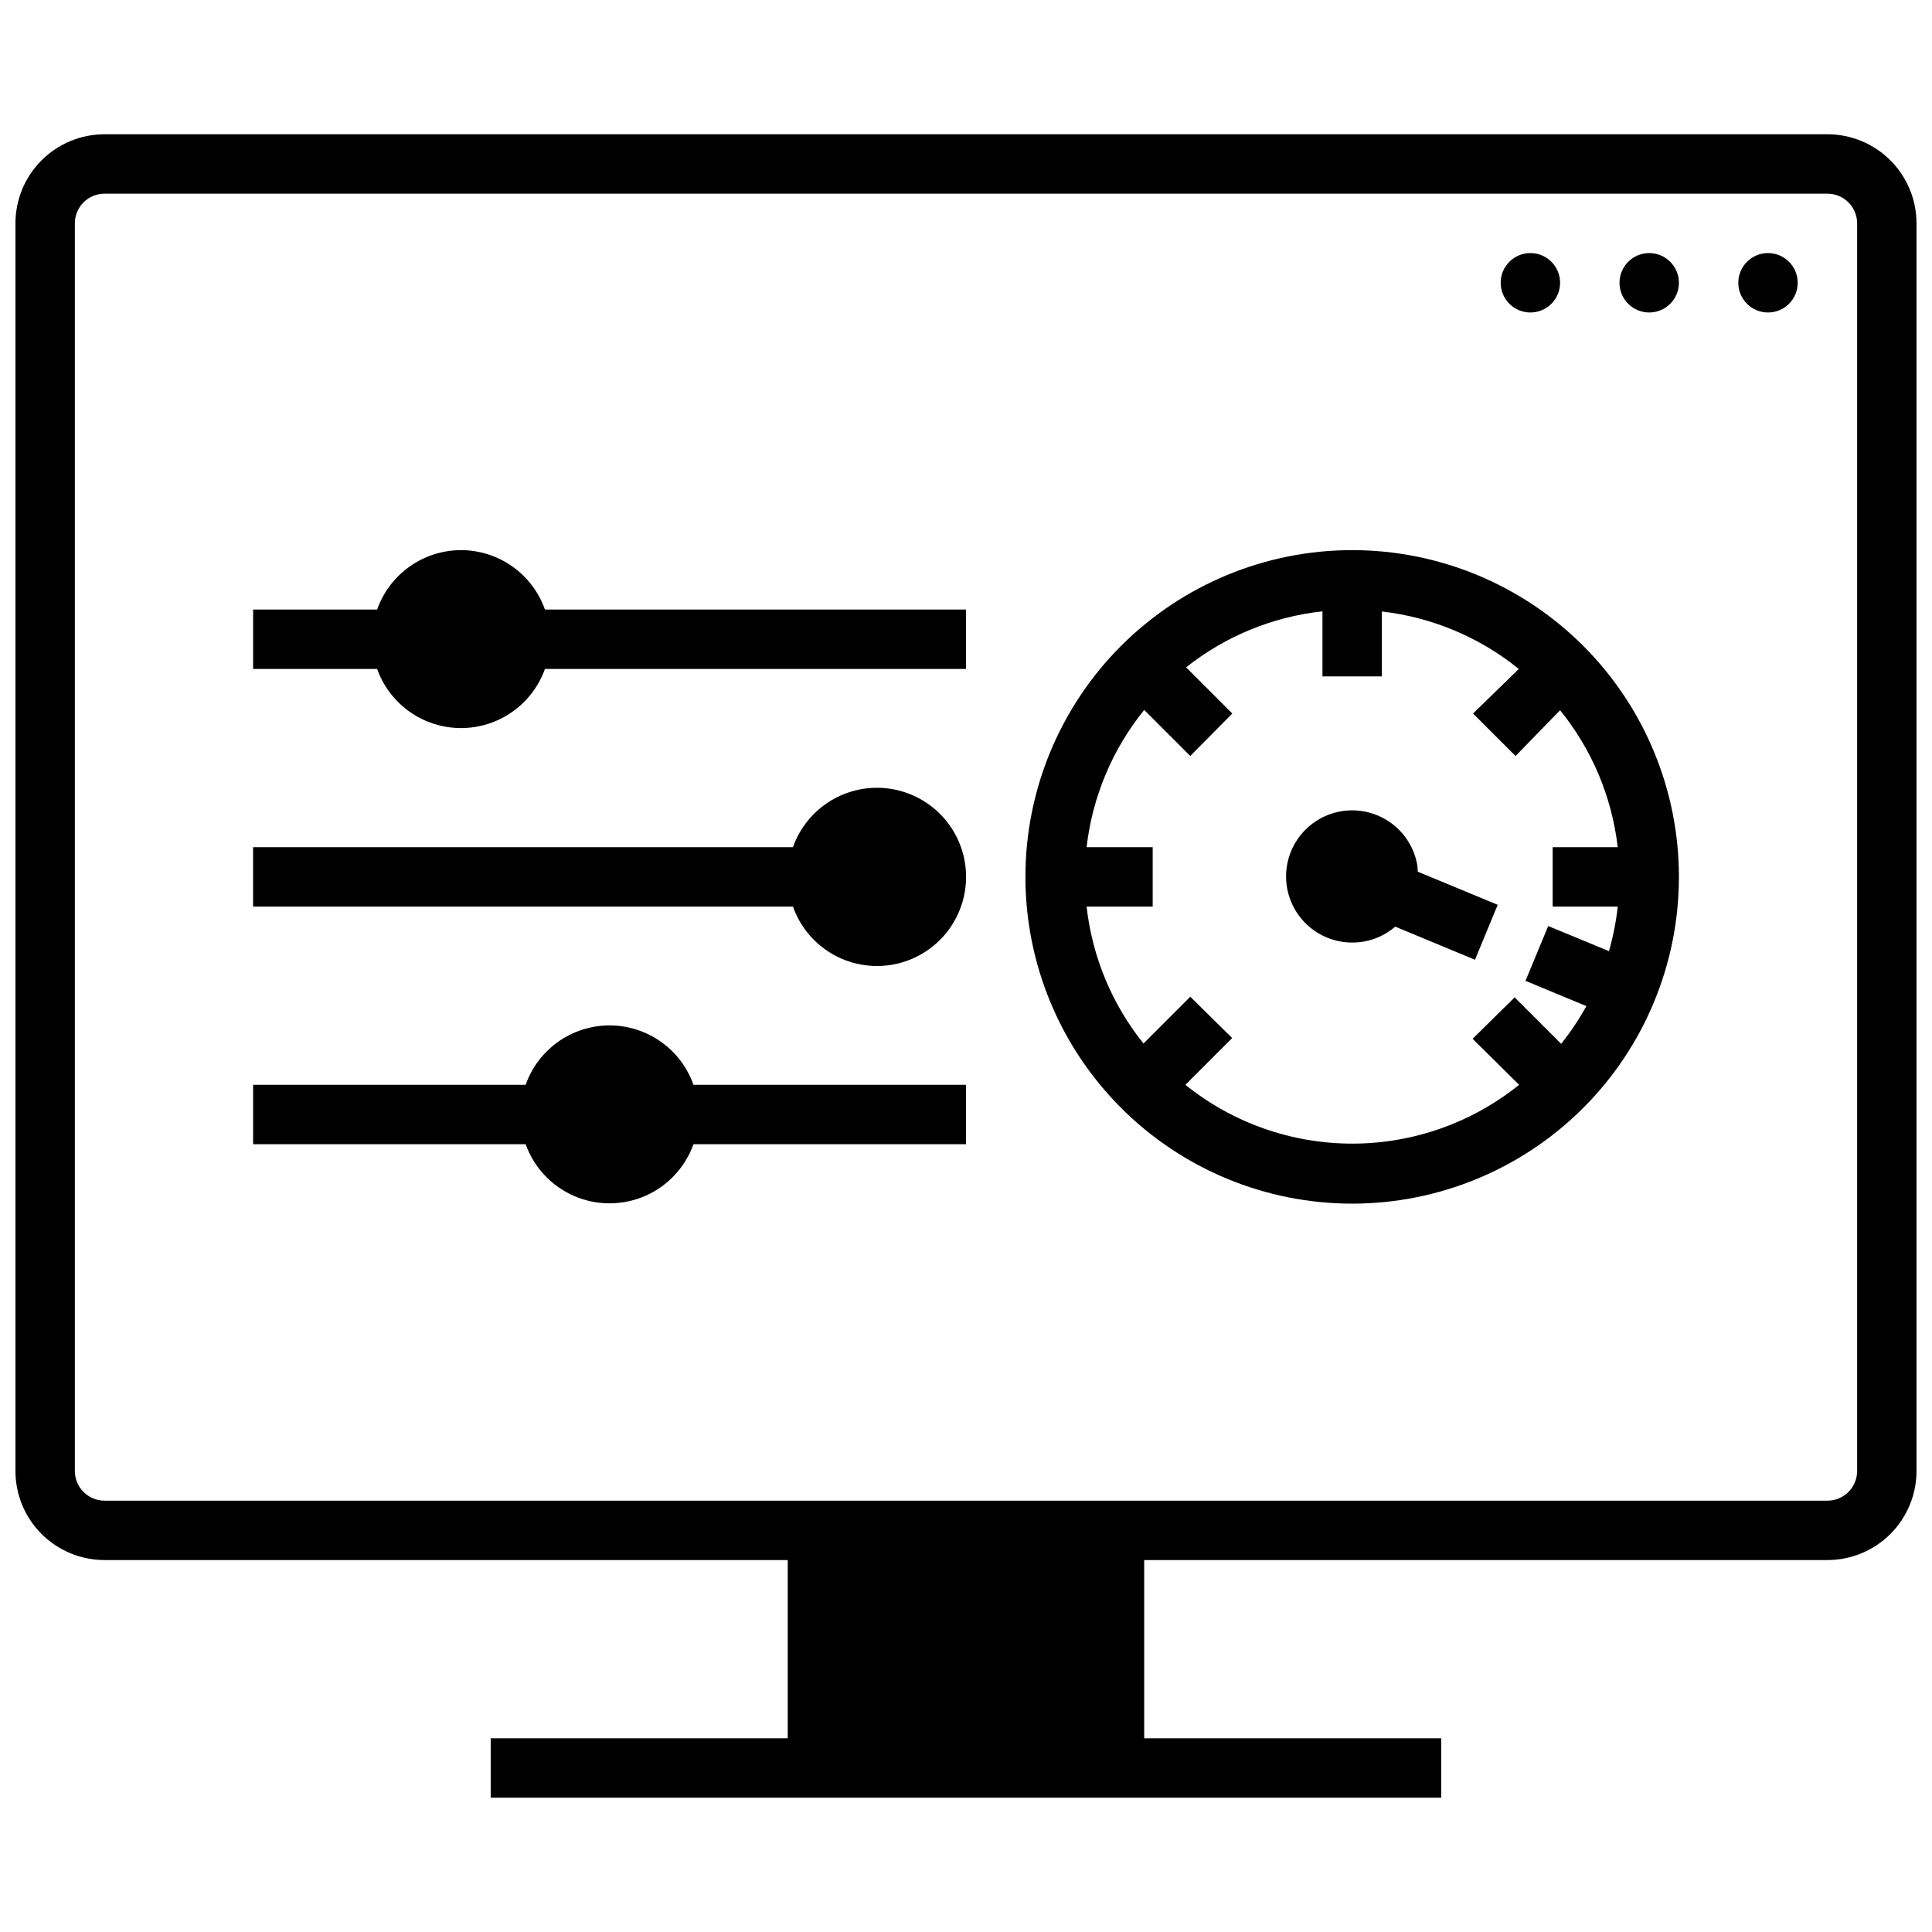
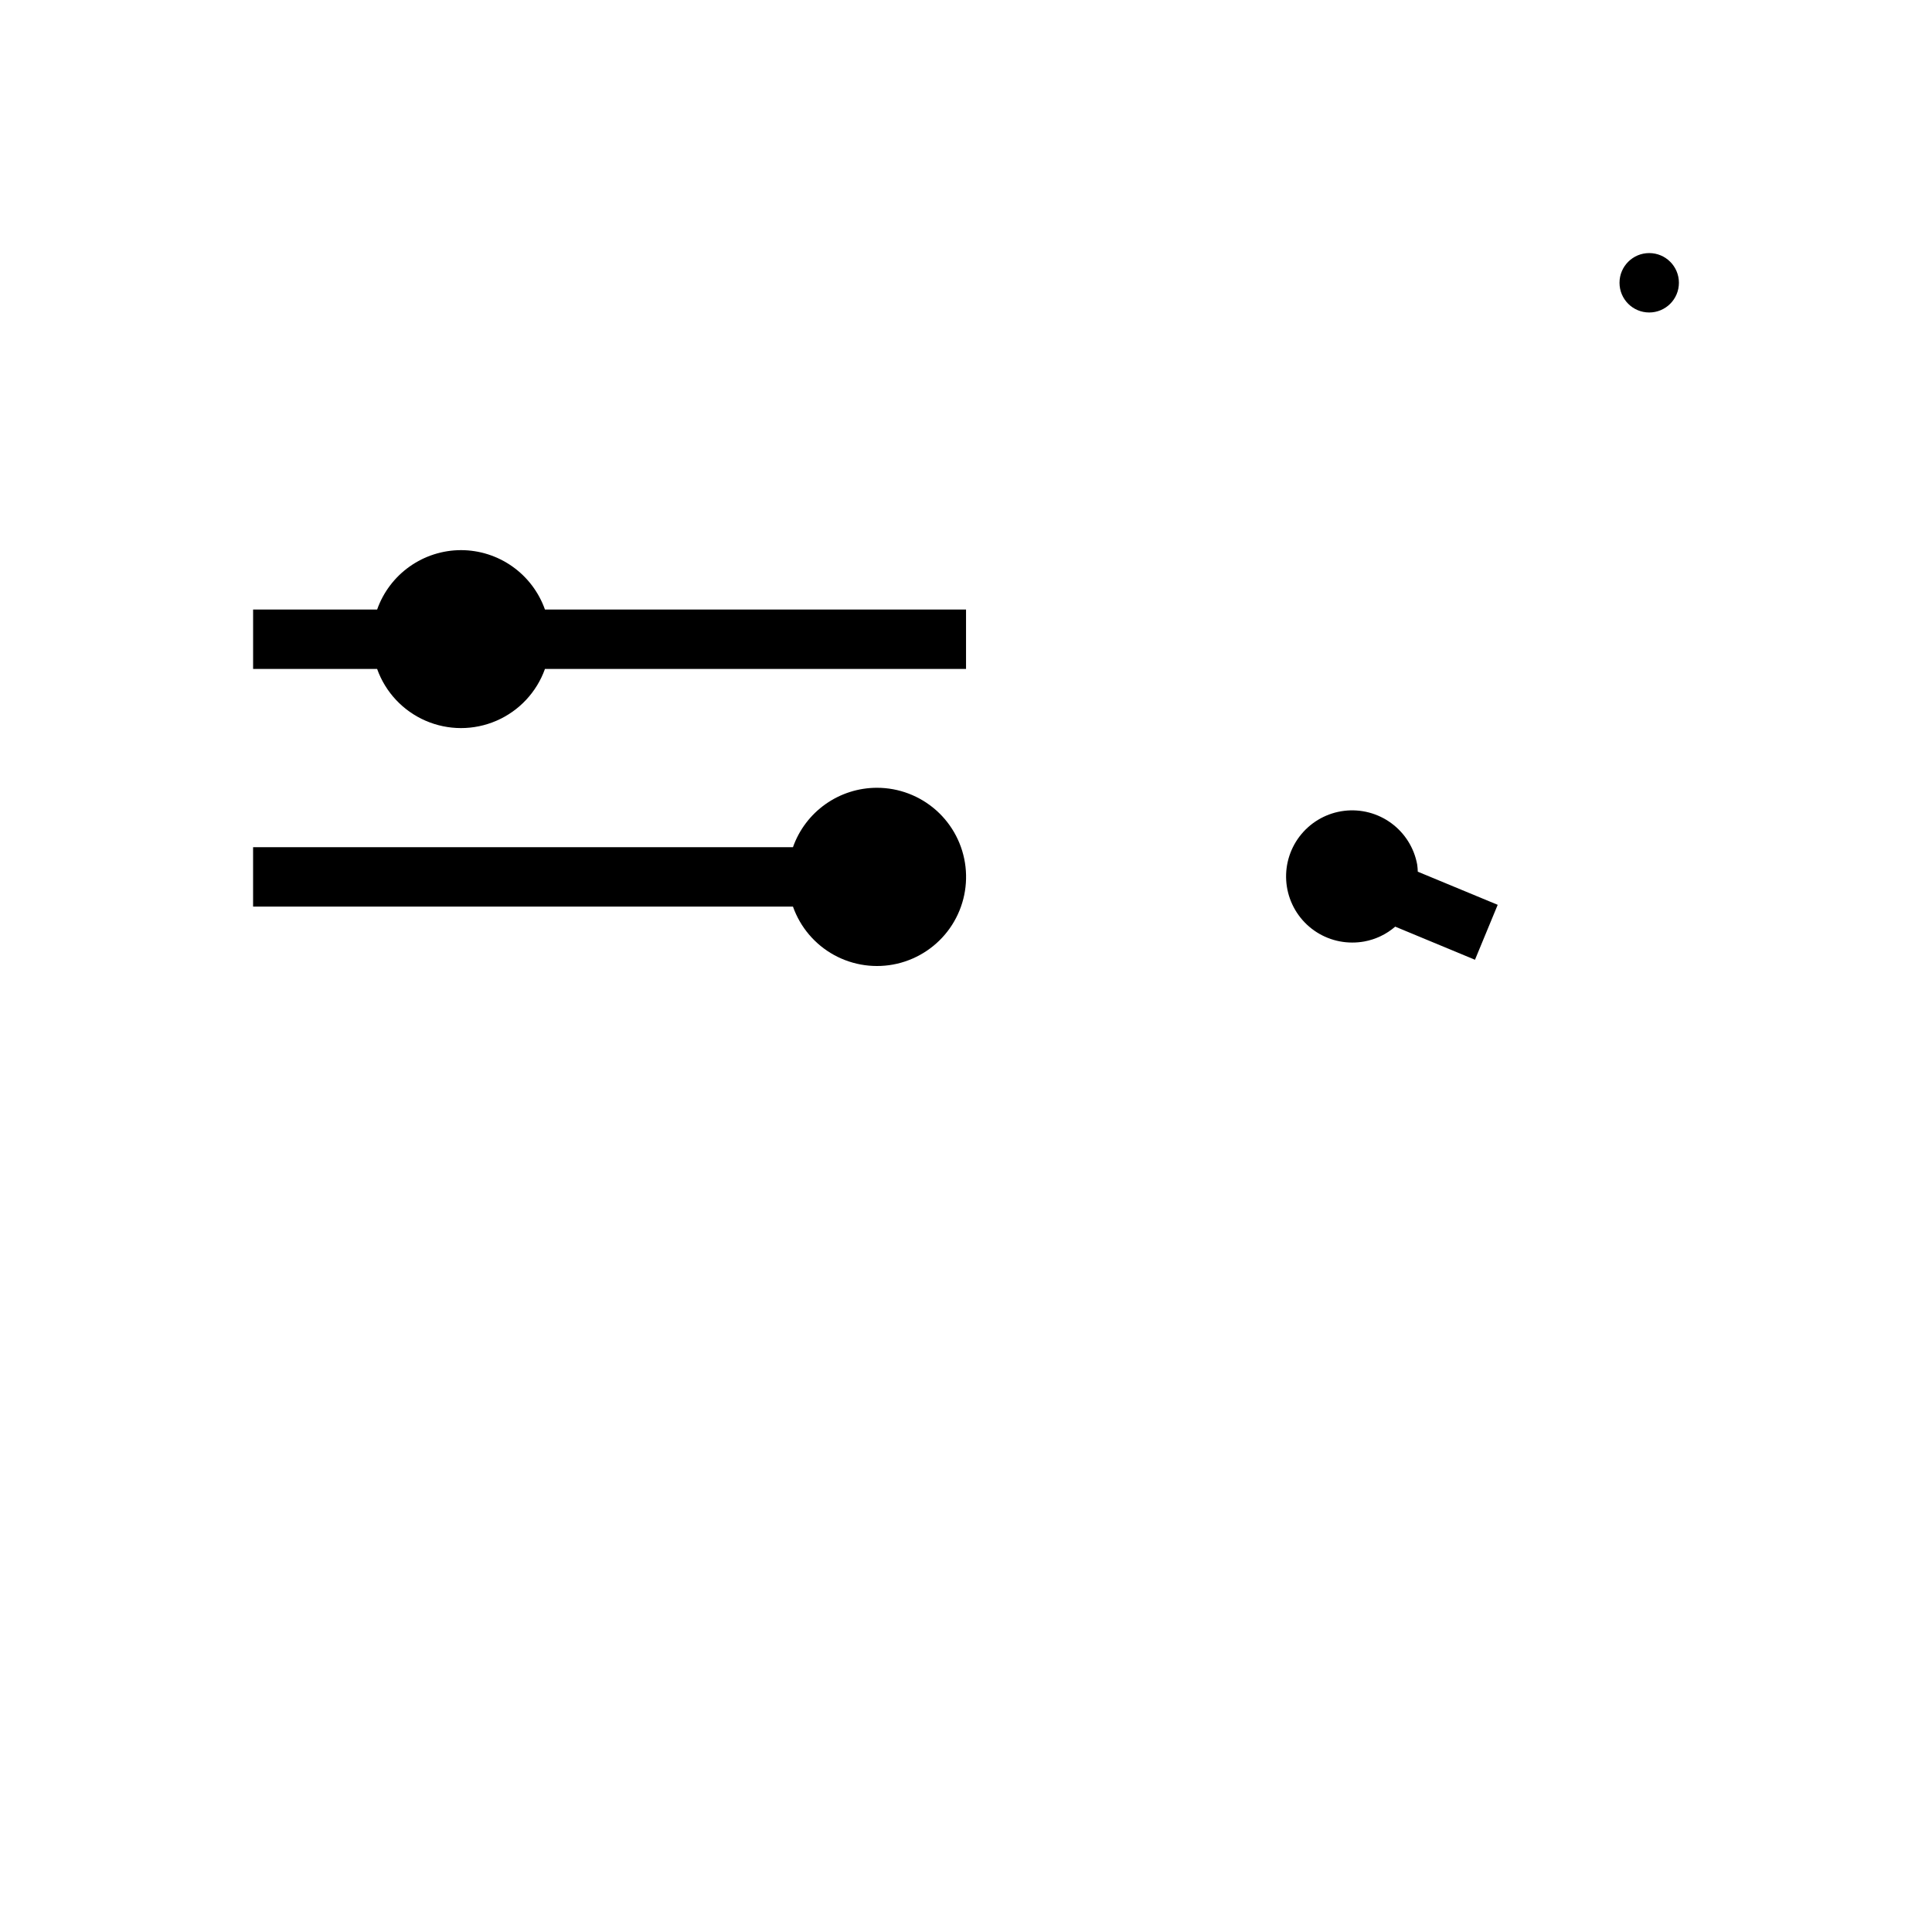
<svg xmlns="http://www.w3.org/2000/svg" width="800px" height="800px" version="1.1" viewBox="144 144 512 512">
  <defs>
    <clipPath id="a">
      <path d="m148.09 179h503.81v442h-503.81z" />
    </clipPath>
  </defs>
-   <path d="m620.41 218.94c0 4.348-3.523 7.871-7.871 7.871-4.348 0-7.871-3.523-7.871-7.871s3.523-7.871 7.871-7.871c4.348 0 7.871 3.523 7.871 7.871" />
  <path d="m588.93 218.94c0 4.348-3.523 7.871-7.871 7.871-4.348 0-7.871-3.523-7.871-7.871s3.523-7.871 7.871-7.871c4.348 0 7.871 3.523 7.871 7.871" />
-   <path d="m557.44 218.94c0 4.348-3.523 7.871-7.871 7.871s-7.871-3.523-7.871-7.871 3.523-7.871 7.871-7.871 7.871 3.523 7.871 7.871" />
  <g clip-path="url(#a)">
-     <path d="m628.29 179.58h-456.58c-6.266 0-12.27 2.488-16.699 6.918-4.43 4.426-6.918 10.434-6.918 16.699v330.62c0 6.262 2.488 12.27 6.918 16.699 4.43 4.426 10.434 6.914 16.699 6.914h181.05v47.23l-78.719 0.004v15.742h251.9v-15.742h-78.719v-47.234h181.06c6.262 0 12.27-2.488 16.695-6.914 4.43-4.43 6.918-10.438 6.918-16.699v-330.62c0-6.266-2.488-12.273-6.918-16.699-4.426-4.43-10.434-6.918-16.695-6.918zm7.871 354.24c0 2.086-0.832 4.09-2.305 5.566-1.477 1.477-3.481 2.305-5.566 2.305h-456.58c-4.348 0-7.875-3.523-7.875-7.871v-330.62c0-4.348 3.527-7.875 7.875-7.875h456.58c2.086 0 4.09 0.832 5.566 2.309 1.473 1.477 2.305 3.477 2.305 5.566z" />
-   </g>
+     </g>
  <path d="m266.18 289.79c-4.879 0.008-9.637 1.523-13.621 4.344-3.981 2.816-6.992 6.801-8.617 11.402h-32.867v15.742h32.867c2.195 6.152 6.848 11.121 12.84 13.719 5.996 2.602 12.797 2.602 18.793 0 5.992-2.598 10.645-7.566 12.844-13.719h111.59v-15.742h-111.59c-1.629-4.602-4.641-8.586-8.621-11.402-3.981-2.82-8.738-4.336-13.617-4.344z" />
  <path d="m376.38 352.77c-4.879 0.008-9.637 1.523-13.621 4.344-3.981 2.816-6.992 6.801-8.617 11.402h-143.07v15.742h143.07c1.934 5.473 5.812 10.039 10.902 12.832 5.086 2.789 11.023 3.613 16.676 2.309 5.652-1.309 10.629-4.648 13.977-9.387 3.348-4.742 4.832-10.547 4.172-16.312-0.66-5.766-3.418-11.086-7.75-14.945-4.332-3.859-9.938-5.992-15.738-5.984z" />
-   <path d="m305.54 415.74c-4.879 0.008-9.637 1.523-13.621 4.34-3.981 2.82-6.992 6.805-8.617 11.406h-72.227v15.742h72.227c2.199 6.152 6.848 11.121 12.84 13.719 5.996 2.598 12.801 2.598 18.793 0 5.996-2.598 10.645-7.566 12.844-13.719h72.227v-15.742h-72.227c-1.629-4.602-4.637-8.586-8.621-11.406-3.981-2.816-8.738-4.332-13.617-4.34z" />
  <path d="m519.57 373.12c-0.801-4.391-3.25-8.309-6.844-10.957-3.59-2.644-8.059-3.82-12.488-3.285-4.43 0.535-8.488 2.742-11.348 6.168s-4.301 7.816-4.035 12.27c0.27 4.453 2.227 8.637 5.473 11.699 3.246 3.059 7.539 4.766 12.004 4.769 1.066 0.004 2.137-0.09 3.188-0.277 3.043-0.555 5.883-1.914 8.227-3.938l21.137 8.777 6.023-14.562-21.176-8.777h-0.004c-0.016-0.633-0.07-1.262-0.156-1.887z" />
-   <path d="m502.34 289.79c-22.969 0-44.992 9.125-61.23 25.363-16.238 16.238-25.363 38.266-25.363 61.23 0 22.965 9.125 44.992 25.363 61.23s38.262 25.363 61.23 25.363c22.965 0 44.988-9.125 61.23-25.363 16.238-16.238 25.359-38.266 25.359-61.23 0-22.965-9.121-44.992-25.359-61.23-16.242-16.238-38.266-25.363-61.23-25.363zm70.375 94.465c-0.434 3.996-1.211 7.945-2.324 11.809l-16.098-6.652-6.019 14.523 16.137 6.691c-1.945 3.516-4.184 6.863-6.691 10l-12.32-12.32-11.137 10.98 12.316 12.203c-12.531 10.082-28.133 15.582-44.219 15.582-16.086 0-31.691-5.5-44.223-15.582l12.398-12.398-11.098-10.945-12.398 12.398c-8.367-10.422-13.594-23.008-15.078-36.289h17.516v-15.742h-17.516c1.527-13.332 6.824-25.949 15.273-36.371l12.203 12.203 11.137-11.258-12.242-12.242h0.004c10.402-8.25 22.93-13.395 36.129-14.836v17.238h15.742l0.004-17.199c13.297 1.527 25.887 6.809 36.289 15.23l-12.121 11.809 11.258 11.258 11.805-12.125c8.438 10.402 13.734 22.988 15.273 36.293h-17.238v15.742z" />
</svg>